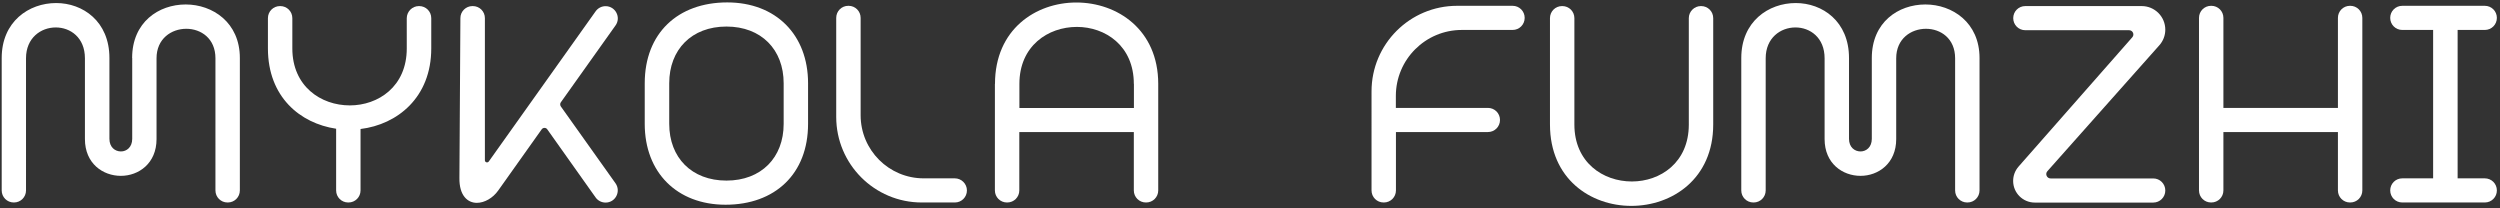
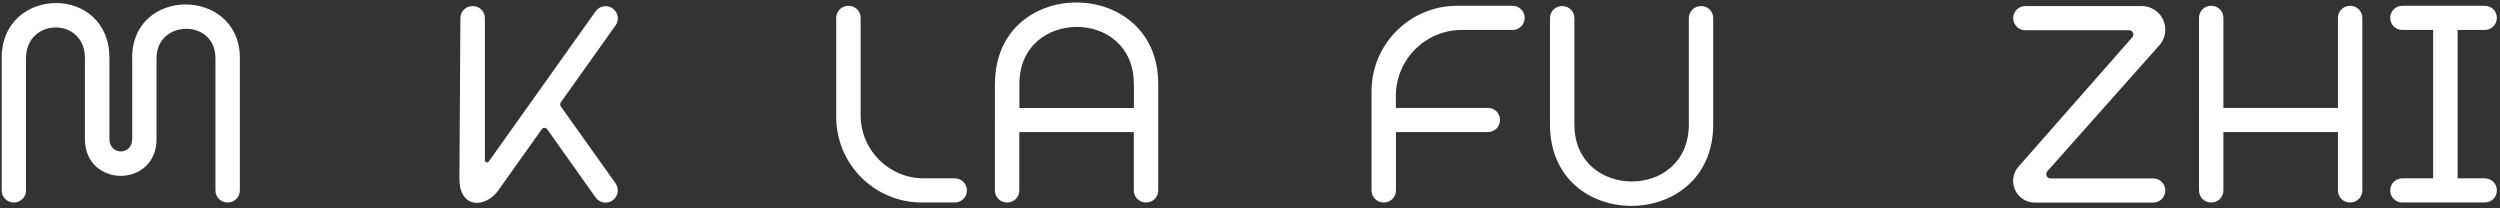
<svg xmlns="http://www.w3.org/2000/svg" version="1.1" x="0px" y="0px" viewBox="0 0 279.65 23.3" style="enable-background:new 0 0 279.65 23.3;" xml:space="preserve">
  <rect x="0" y="0" width="279.65" height="23.3" fill="#333333" stroke="none" />
  <style type="text/css">
	.st0{fill:none;stroke:#FFFFFF;stroke-linecap:round;stroke-miterlimit:10;}
	.st1{fill:none;stroke:#FFFFFF;stroke-miterlimit:10;}
	.st2{fill:url(#SVGID_1_);}
	.st3{fill:url(#SVGID_2_);}
	.st4{fill:url(#SVGID_3_);}
	.st5{fill:url(#SVGID_4_);}
	.st6{fill:url(#SVGID_5_);}
	.st7{fill:url(#SVGID_6_);}
	.st8{fill:#4D4D4D;}
	.st9{fill:none;stroke:#333333;stroke-width:2.868;stroke-miterlimit:10;}
	.st10{fill:none;stroke:#333333;stroke-width:2;stroke-miterlimit:10;}
	.st11{fill:none;stroke:#CCCCCC;stroke-linecap:round;stroke-miterlimit:10;}
	.st12{fill:#1A1A1A;}
	.st13{fill:url(#SVGID_7_);}
	.st14{fill:url(#SVGID_8_);stroke:#333333;stroke-width:1.247;stroke-miterlimit:10;}
	.st15{fill:url(#SVGID_9_);}
	.st16{fill:url(#SVGID_10_);stroke:#333333;stroke-miterlimit:10;}
	.st17{fill:url(#SVGID_11_);}
	.st18{fill:url(#SVGID_12_);stroke:#333333;stroke-miterlimit:10;}
	.st19{fill:#CCCCCC;}
	.st20{fill:url(#SVGID_13_);}
	.st21{fill:url(#SVGID_16_);}
	.st22{clip-path:url(#SVGID_20_);}
	.st23{fill:url(#SVGID_27_);}
	.st24{fill:url(#SVGID_30_);}
	.st25{fill:url(#SVGID_33_);}
	.st26{fill:none;stroke:#FFFFFF;stroke-width:0.767;stroke-miterlimit:10;}
	.st27{fill:none;stroke:#FFFFFF;stroke-width:1.27;stroke-miterlimit:10;}
	.st28{fill:#808080;}
	.st29{fill:#B3B3B3;}
	.st30{opacity:0.14;fill:#28514A;}
	.st31{fill:none;stroke:#71EADB;stroke-width:2;stroke-miterlimit:10;}
	.st32{fill:#001413;stroke:#00A99D;stroke-miterlimit:10;}
	.st33{fill:#FFFFFF;}
	.st34{fill:#0C0C0C;}
	.st35{fill:none;stroke:#71EADB;stroke-width:1.467;stroke-miterlimit:10;}
	.st36{fill:none;stroke:#758895;stroke-miterlimit:10;}
	.st37{fill:none;stroke:#71EADB;stroke-width:2.037;stroke-miterlimit:10;}
	.st38{opacity:0.07;fill:#71EADB;}
	.st39{fill:#333333;}
	.st40{clip-path:url(#SVGID_49_);}
	.st41{opacity:0.47;}
	.st42{fill:none;stroke:#71EADB;stroke-width:1.342;stroke-linecap:round;stroke-miterlimit:10;}
	.st43{fill:none;stroke:#71EADB;stroke-width:2.044;stroke-miterlimit:10;}
	.st44{fill:none;stroke:#71EADB;stroke-width:1.87;stroke-linecap:round;stroke-miterlimit:10;}
	.st45{fill:#1A1A1A;stroke:#000000;stroke-miterlimit:10;}
	.st46{fill:#303030;}
	.st47{fill:none;stroke:#71EADB;stroke-miterlimit:10;}
	.st48{fill:url(#SVGID_58_);}
	.st49{fill:url(#SVGID_59_);}
	.st50{fill:url(#SVGID_60_);}
	.st51{fill:url(#SVGID_61_);}
	.st52{fill:none;stroke:#00FFFF;stroke-miterlimit:10;}
	.st53{fill:url(#SVGID_66_);}
	.st54{fill:url(#SVGID_67_);}
	.st55{fill:url(#SVGID_68_);}
	.st56{fill:url(#SVGID_69_);}
	.st57{fill:none;stroke:#00FFFF;stroke-width:1.052;stroke-miterlimit:10;}
	.st58{fill:#F0F7F6;}
	.st59{fill:#F2F2F2;}
	.st60{clip-path:url(#SVGID_91_);}
	.st61{fill:#00FFD5;}
	.st62{fill:none;stroke:#4D4D4D;stroke-width:3.31;stroke-linecap:round;stroke-linejoin:round;stroke-miterlimit:10;}
	.st63{display:none;}
	.st64{display:inline;opacity:0.28;}
</style>
  <g id="Background">
</g>
  <g id="Artwork_x2F_Images">
</g>
  <g id="UI_Elements_x2F_Buttons">
</g>
  <g id="Text">
</g>
  <g id="Top_Footer">
    <g>
      <g>
        <path class="st33" d="M14.78,6.49c0-4.02,2.98-5.99,5.99-5.99c3.01,0,6.06,2.01,6.06,5.99V21.3c0,0.75-0.6,1.35-1.35,1.35h-0.03     c-0.75,0-1.35-0.6-1.35-1.35V6.52c0-2.23-1.63-3.3-3.26-3.3c-1.66,0-3.33,1.1-3.33,3.3v9.04c0,2.73-2.01,4.11-3.99,4.11     c-2.01,0-4.02-1.38-4.02-4.11V6.52c0-2.32-1.63-3.45-3.26-3.45c-1.66,0-3.33,1.16-3.33,3.45V21.3c0,0.75-0.6,1.35-1.35,1.35H1.54     c-0.75,0-1.35-0.6-1.35-1.35V6.49c0-4.08,3.04-6.15,6.09-6.15c2.98,0,5.96,2.04,5.96,6.15v9.04c0,0.94,0.63,1.41,1.29,1.41     c0.63,0,1.26-0.47,1.26-1.41V6.49z" />
-         <path class="st33" d="M46.86,0.68h0.03c0.75,0,1.35,0.6,1.35,1.35v3.39c0,5.49-3.8,8.51-7.91,9.01v6.87     c0,0.75-0.6,1.35-1.35,1.35h-0.03c-0.75,0-1.35-0.6-1.35-1.35v-6.9c-4.02-0.6-7.63-3.55-7.63-8.98V2.03     c0-0.75,0.6-1.35,1.35-1.35h0.03c0.75,0,1.35,0.6,1.35,1.35v3.39c0,4.24,3.2,6.37,6.43,6.37c3.17,0,6.37-2.1,6.37-6.37V2.03     C45.51,1.29,46.11,0.68,46.86,0.68z" />
        <path class="st33" d="M52.85,0.68h0.04c0.75,0,1.35,0.6,1.35,1.35v15.9c0,0.23,0.29,0.32,0.43,0.14L66.63,1.26     c0.26-0.36,0.67-0.57,1.11-0.57h0c1.11,0,1.76,1.26,1.11,2.16l-6.12,8.6c-0.09,0.13-0.09,0.31,0,0.45l6.12,8.6     c0.64,0.91,0,2.16-1.11,2.16l0,0c-0.44,0-0.86-0.21-1.12-0.58l-5.4-7.61c-0.15-0.22-0.47-0.22-0.63,0l-4.86,6.84     c-0.6,0.85-1.54,1.38-2.39,1.38c-1.04,0-1.98-0.82-1.95-2.79L51.5,2.02C51.5,1.28,52.11,0.68,52.85,0.68z" />
-         <path class="st33" d="M90.39,13.86c0,5.59-3.7,9.04-9.23,9.04c-5.43,0-9.04-3.61-9.04-9.04V9.31c0-5.59,3.7-9.04,9.23-9.04     c5.43,0,9.04,3.61,9.04,9.04V13.86z M74.86,13.86c0,3.77,2.51,6.34,6.4,6.34s6.4-2.57,6.4-6.34V9.31c0-3.77-2.51-6.34-6.4-6.34     s-6.4,2.57-6.4,6.34V13.86z" />
        <path class="st33" d="M108.16,21.3L108.16,21.3c0,0.75-0.6,1.35-1.35,1.35h-3.7c-5.29,0-9.57-4.29-9.57-9.57V2     c0-0.75,0.6-1.35,1.35-1.35h0.03c0.75,0,1.35,0.6,1.35,1.35v10.89c0,3.9,3.16,7.06,7.06,7.06h3.48     C107.55,19.95,108.16,20.56,108.16,21.3z" />
        <path class="st33" d="M111.3,9.38c0-6.09,4.55-9.1,9.1-9.1c4.58,0,9.16,3.04,9.16,9.1V21.3c0,0.75-0.6,1.35-1.35,1.35h-0.03     c-0.75,0-1.35-0.6-1.35-1.35v-6.53h-12.81v6.53c0,0.75-0.6,1.35-1.35,1.35h-0.03c-0.75,0-1.35-0.6-1.35-1.35V9.38z M126.83,9.38     c0-4.27-3.2-6.37-6.37-6.37c-3.23,0-6.43,2.13-6.43,6.37v2.7h12.81V9.38z" />
        <path class="st33" d="M156.15,12.07h10.29c0.75,0,1.35,0.6,1.35,1.35v0c0,0.75-0.6,1.35-1.35,1.35h-10.29v6.53     c0,0.75-0.6,1.35-1.35,1.35h-0.03c-0.75,0-1.35-0.6-1.35-1.35V10.22c0-5.29,4.29-9.57,9.57-9.57h6.21c0.75,0,1.35,0.6,1.35,1.35     v0c0,0.75-0.6,1.35-1.35,1.35h-5.68c-4.07,0-7.38,3.3-7.38,7.38V12.07z" />
        <path class="st33" d="M190.26,0.68h0.03c0.75,0,1.35,0.6,1.35,1.35v11.9c0,6.06-4.58,9.1-9.16,9.1c-4.55,0-9.1-3.01-9.1-9.1V2.03     c0-0.75,0.6-1.35,1.35-1.35h0.03c0.75,0,1.35,0.6,1.35,1.35v11.9c0,4.24,3.2,6.37,6.43,6.37c3.17,0,6.37-2.1,6.37-6.37V2.03     C188.91,1.29,189.52,0.68,190.26,0.68z" />
-         <path class="st33" d="M209.38,6.49c0-4.02,2.98-5.99,5.99-5.99c3.01,0,6.06,2.01,6.06,5.99V21.3c0,0.75-0.6,1.35-1.35,1.35h-0.03     c-0.75,0-1.35-0.6-1.35-1.35V6.52c0-2.23-1.63-3.3-3.26-3.3c-1.66,0-3.33,1.1-3.33,3.3v9.04c0,2.73-2.01,4.11-3.99,4.11     c-2.01,0-4.02-1.38-4.02-4.11V6.52c0-2.32-1.63-3.45-3.26-3.45c-1.66,0-3.33,1.16-3.33,3.45V21.3c0,0.75-0.6,1.35-1.35,1.35     h-0.03c-0.75,0-1.35-0.6-1.35-1.35V6.49c0-4.08,3.04-6.15,6.09-6.15c2.98,0,5.96,2.04,5.96,6.15v9.04c0,0.94,0.63,1.41,1.29,1.41     c0.63,0,1.26-0.47,1.26-1.41V6.49z" />
        <path class="st33" d="M238.16,3.38h-11.61c-0.75,0-1.35-0.6-1.35-1.35v0c0-0.75,0.6-1.35,1.35-1.35h13.02     c1.46,0,2.64,1.18,2.64,2.64v0c0,0.65-0.24,1.27-0.67,1.75l-12.52,14.08c-0.28,0.31-0.06,0.81,0.36,0.81h11.48     c0.75,0,1.35,0.6,1.35,1.35v0c0,0.75-0.6,1.35-1.35,1.35h-13.25c-1.33,0-2.42-1.08-2.42-2.42v0c0-0.59,0.21-1.15,0.6-1.6     l12.72-14.46C238.8,3.87,238.57,3.38,238.16,3.38z" />
        <path class="st33" d="M247.33,0.65h0.03c0.75,0,1.35,0.6,1.35,1.35v10.07h12.81V2c0-0.75,0.6-1.35,1.35-1.35h0.03     c0.75,0,1.35,0.6,1.35,1.35v19.3c0,0.75-0.6,1.35-1.35,1.35h-0.03c-0.75,0-1.35-0.6-1.35-1.35v-6.53h-12.81v6.53     c0,0.75-0.6,1.35-1.35,1.35h-0.03c-0.75,0-1.35-0.6-1.35-1.35V2C245.98,1.25,246.58,0.65,247.33,0.65z" />
        <path class="st33" d="M274.91,3.35v16.6h3.04c0.75,0,1.35,0.6,1.35,1.35v0c0,0.75-0.6,1.35-1.35,1.35h-9.23     c-0.75,0-1.35-0.6-1.35-1.35v0c0-0.75,0.6-1.35,1.35-1.35h3.45V3.35h-3.45c-0.75,0-1.35-0.6-1.35-1.35v0     c0-0.75,0.6-1.35,1.35-1.35h9.23c0.75,0,1.35,0.6,1.35,1.35v0c0,0.75-0.6,1.35-1.35,1.35H274.91z" />
      </g>
    </g>
  </g>
  <g id="_GRID" class="st63">
</g>
  <g id="Alignment" class="st63">
</g>
</svg>